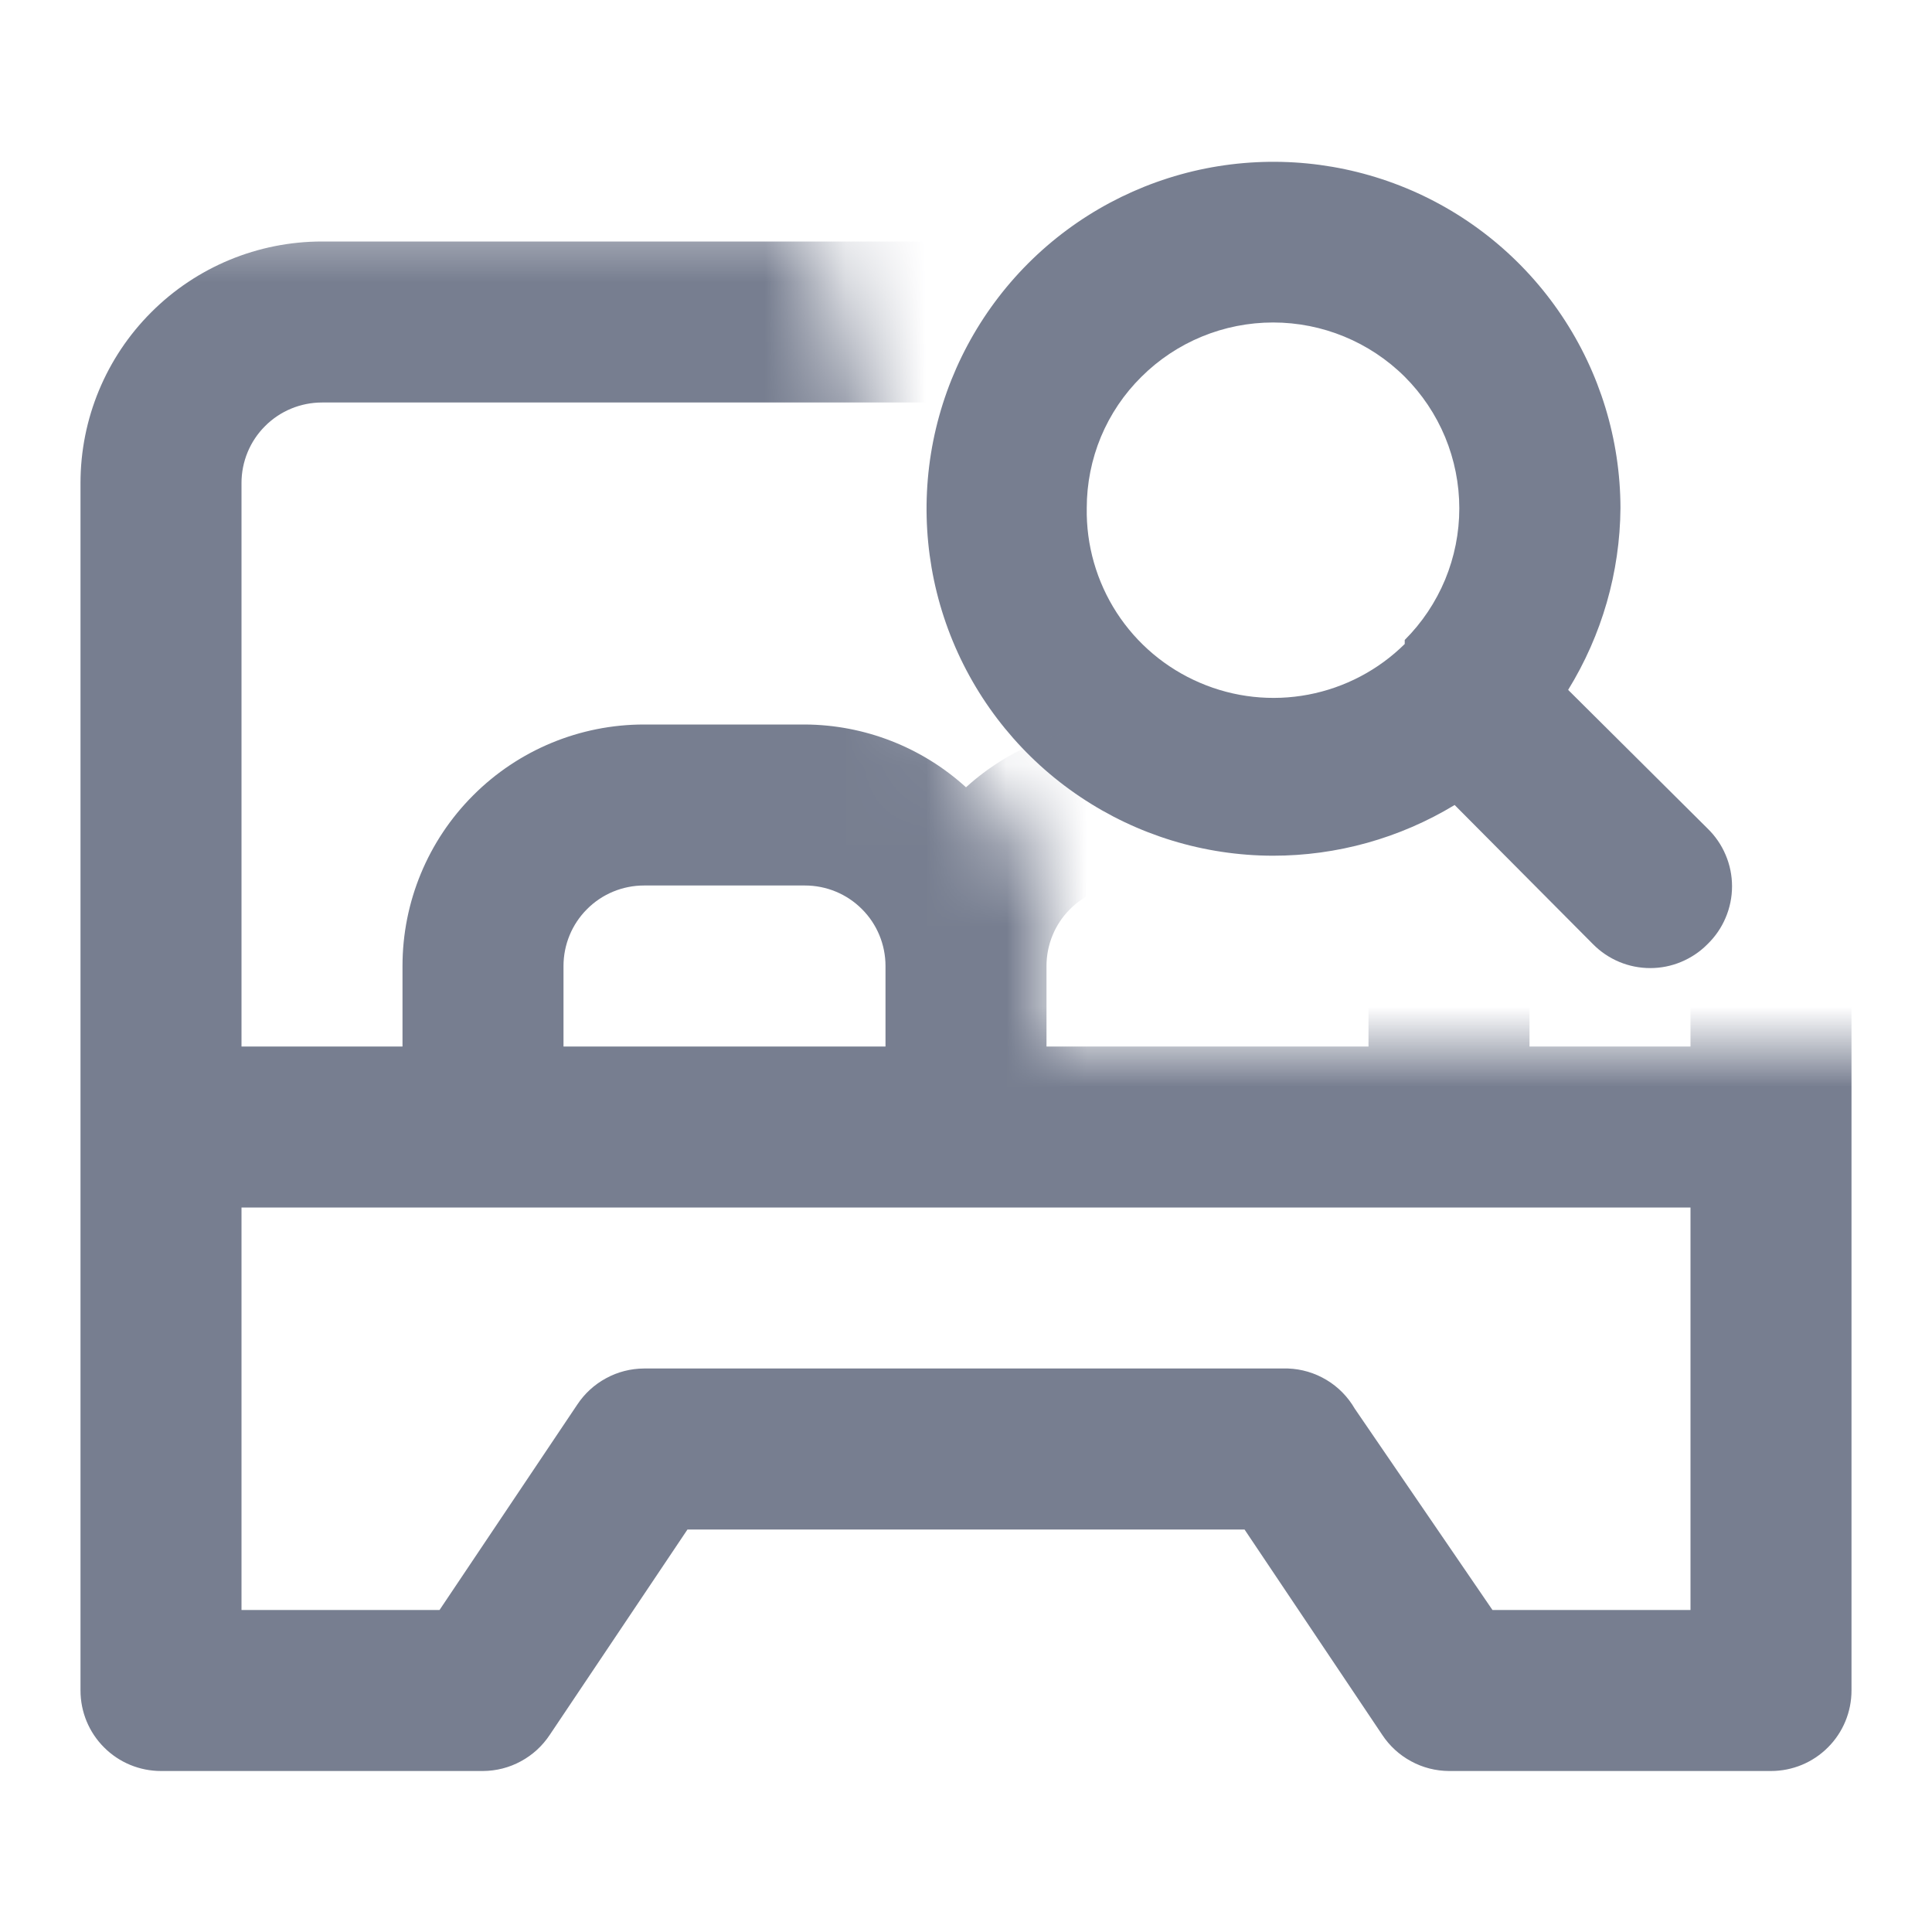
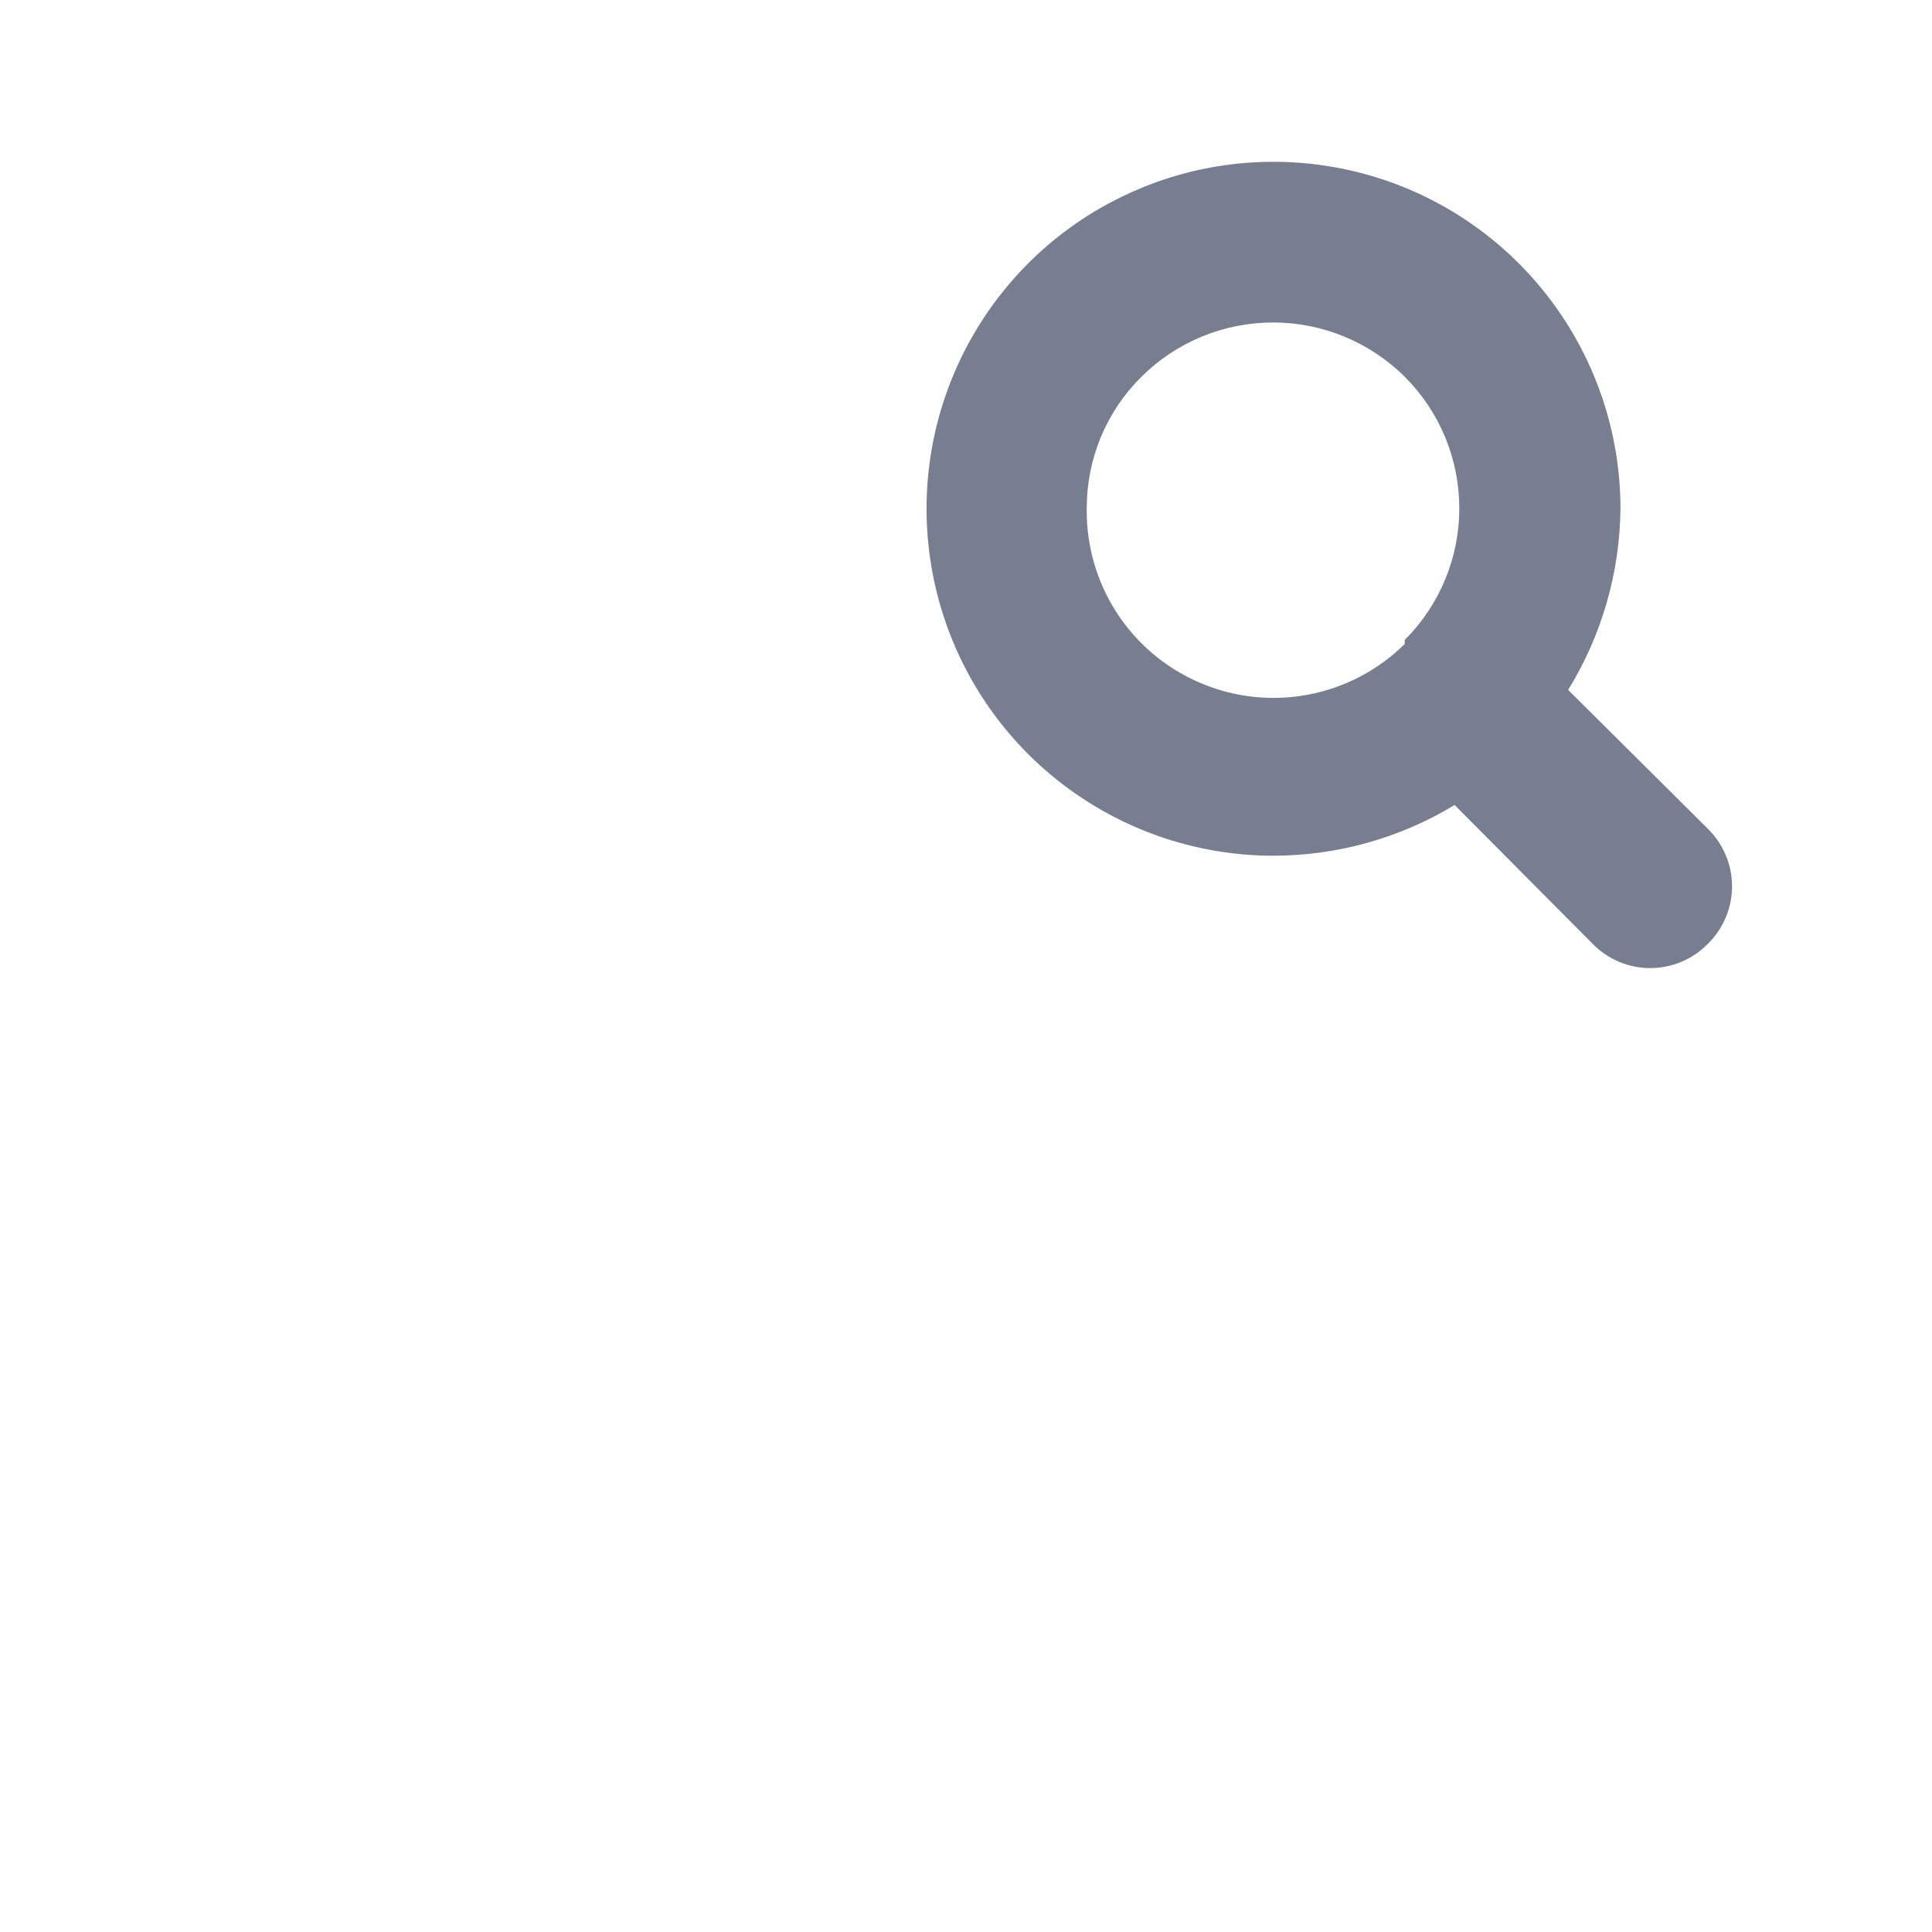
<svg xmlns="http://www.w3.org/2000/svg" width="24" height="24" viewBox="0 0 24 24" fill="none">
  <path d="M21.21 10.29L19.48 8.57C19.899 7.89 20.124 7.109 20.13 6.31C20.128 5.458 19.874 4.627 19.399 3.919C18.925 3.212 18.252 2.661 17.465 2.336C16.677 2.011 15.812 1.927 14.976 2.093C14.141 2.26 13.374 2.67 12.772 3.272C12.17 3.875 11.76 4.642 11.593 5.477C11.427 6.312 11.511 7.178 11.836 7.965C12.161 8.752 12.712 9.425 13.419 9.899C14.126 10.374 14.958 10.628 15.81 10.63C16.607 10.631 17.388 10.413 18.07 10L19.79 11.73C19.883 11.824 19.993 11.898 20.115 11.949C20.237 12 20.368 12.026 20.5 12.026C20.632 12.026 20.762 12 20.884 11.949C21.006 11.898 21.117 11.824 21.21 11.73C21.306 11.637 21.384 11.525 21.436 11.401C21.489 11.277 21.516 11.144 21.516 11.01C21.516 10.876 21.489 10.742 21.436 10.619C21.384 10.495 21.306 10.383 21.21 10.29ZM17.45 8C17.122 8.324 16.705 8.543 16.252 8.629C15.799 8.715 15.331 8.664 14.907 8.482C14.483 8.301 14.123 7.998 13.872 7.611C13.622 7.224 13.492 6.771 13.5 6.31C13.5 6.007 13.56 5.707 13.676 5.427C13.793 5.147 13.964 4.893 14.18 4.68C14.614 4.248 15.202 4.006 15.815 4.006C16.427 4.006 17.015 4.248 17.45 4.68C17.665 4.895 17.835 5.149 17.952 5.43C18.068 5.711 18.128 6.011 18.128 6.315C18.128 6.619 18.068 6.919 17.952 7.2C17.835 7.481 17.665 7.735 17.45 7.95V8Z" fill="#777E90" />
  <mask id="mask0_4273_40424" style="mask-type:alpha" maskUnits="userSpaceOnUse" x="0" y="2" width="24" height="28">
    <path d="M0 2.5H10L12 9.5L13 11V13H24V29.5H0V2.5Z" fill="#C4C4C4" />
  </mask>
  <g mask="url(#mask0_4273_40424)">
-     <path d="M20 3H4C3.204 3 2.441 3.316 1.879 3.879C1.316 4.441 1 5.204 1 6V21C1 21.265 1.105 21.52 1.293 21.707C1.48 21.895 1.735 22 2 22H6C6.165 21.999 6.327 21.958 6.471 21.879C6.616 21.801 6.739 21.688 6.83 21.55L8.54 19H15.46L17.17 21.55C17.261 21.688 17.384 21.801 17.529 21.879C17.673 21.958 17.835 21.999 18 22H22C22.265 22 22.52 21.895 22.707 21.707C22.895 21.52 23 21.265 23 21V6C23 5.204 22.684 4.441 22.121 3.879C21.559 3.316 20.796 3 20 3ZM21 20H18.54L16.83 17.5C16.745 17.353 16.625 17.23 16.48 17.143C16.334 17.055 16.169 17.006 16 17H8C7.835 17.001 7.673 17.042 7.529 17.121C7.384 17.199 7.261 17.312 7.17 17.45L5.46 20H3V15H21V20ZM7 13V12C7 11.735 7.105 11.48 7.293 11.293C7.48 11.105 7.735 11 8 11H10C10.265 11 10.52 11.105 10.707 11.293C10.895 11.48 11 11.735 11 12V13H7ZM13 13V12C13 11.735 13.105 11.48 13.293 11.293C13.48 11.105 13.735 11 14 11H16C16.265 11 16.52 11.105 16.707 11.293C16.895 11.48 17 11.735 17 12V13H13ZM21 13H19V12C19 11.204 18.684 10.441 18.121 9.879C17.559 9.316 16.796 9 16 9H14C13.26 9.004 12.548 9.282 12 9.78C11.452 9.282 10.74 9.004 10 9H8C7.204 9 6.441 9.316 5.879 9.879C5.316 10.441 5 11.204 5 12V13H3V6C3 5.735 3.105 5.48 3.293 5.293C3.48 5.105 3.735 5 4 5H20C20.265 5 20.52 5.105 20.707 5.293C20.895 5.48 21 5.735 21 6V13Z" fill="#777E90" />
-   </g>
+     </g>
</svg>